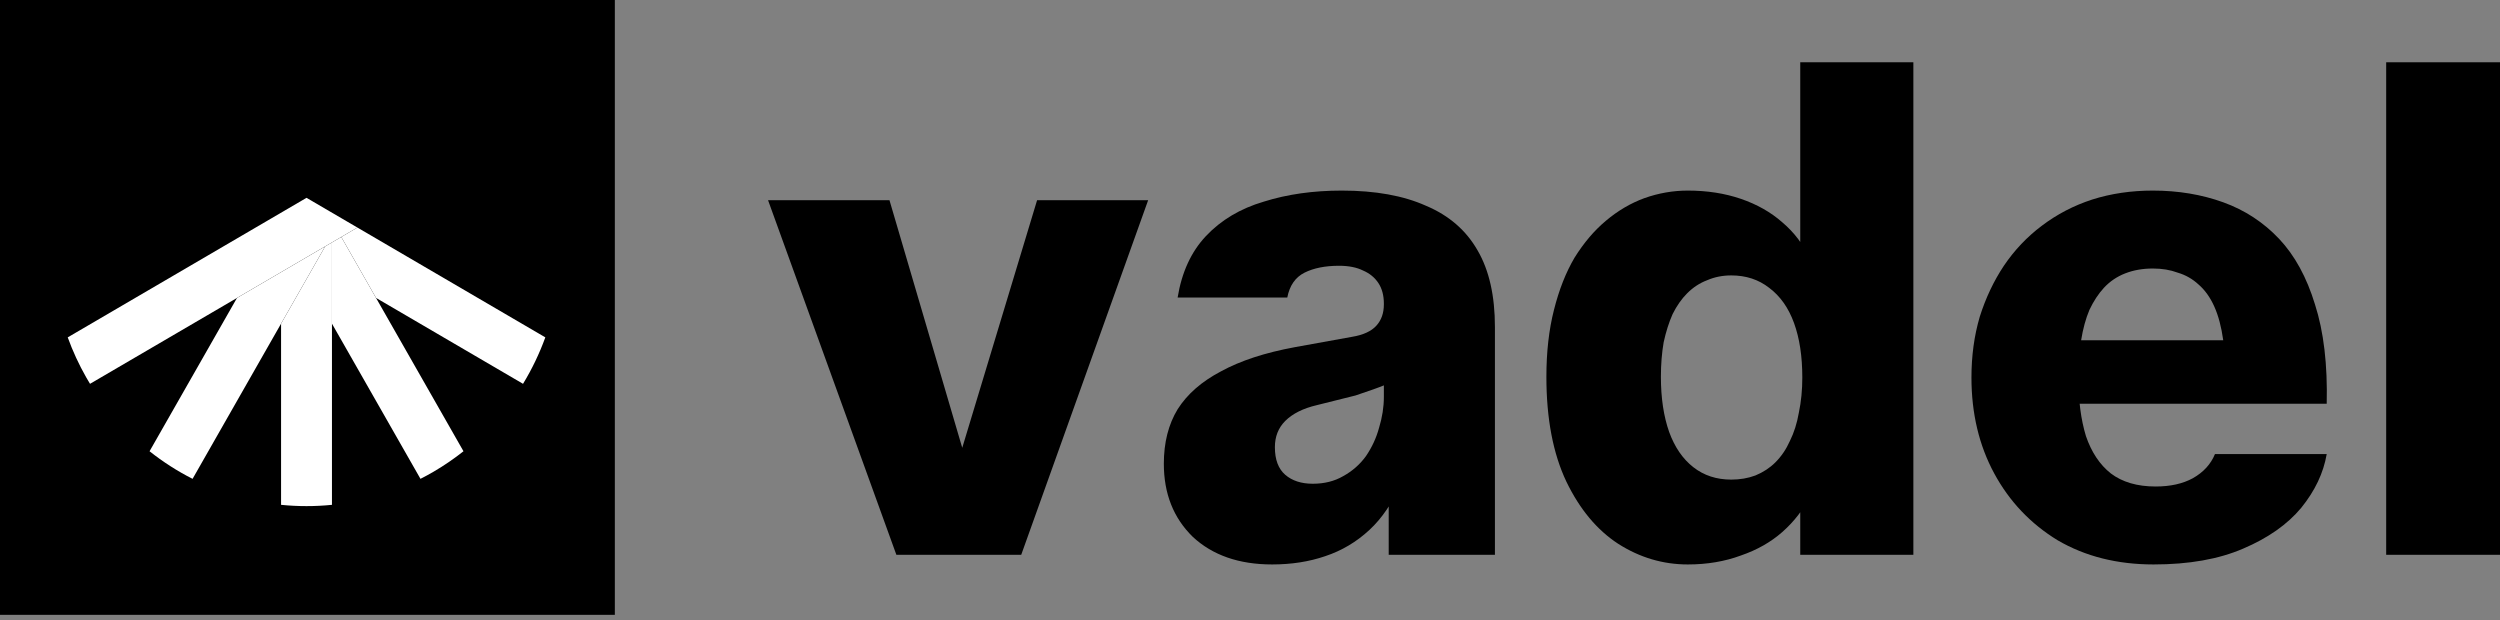
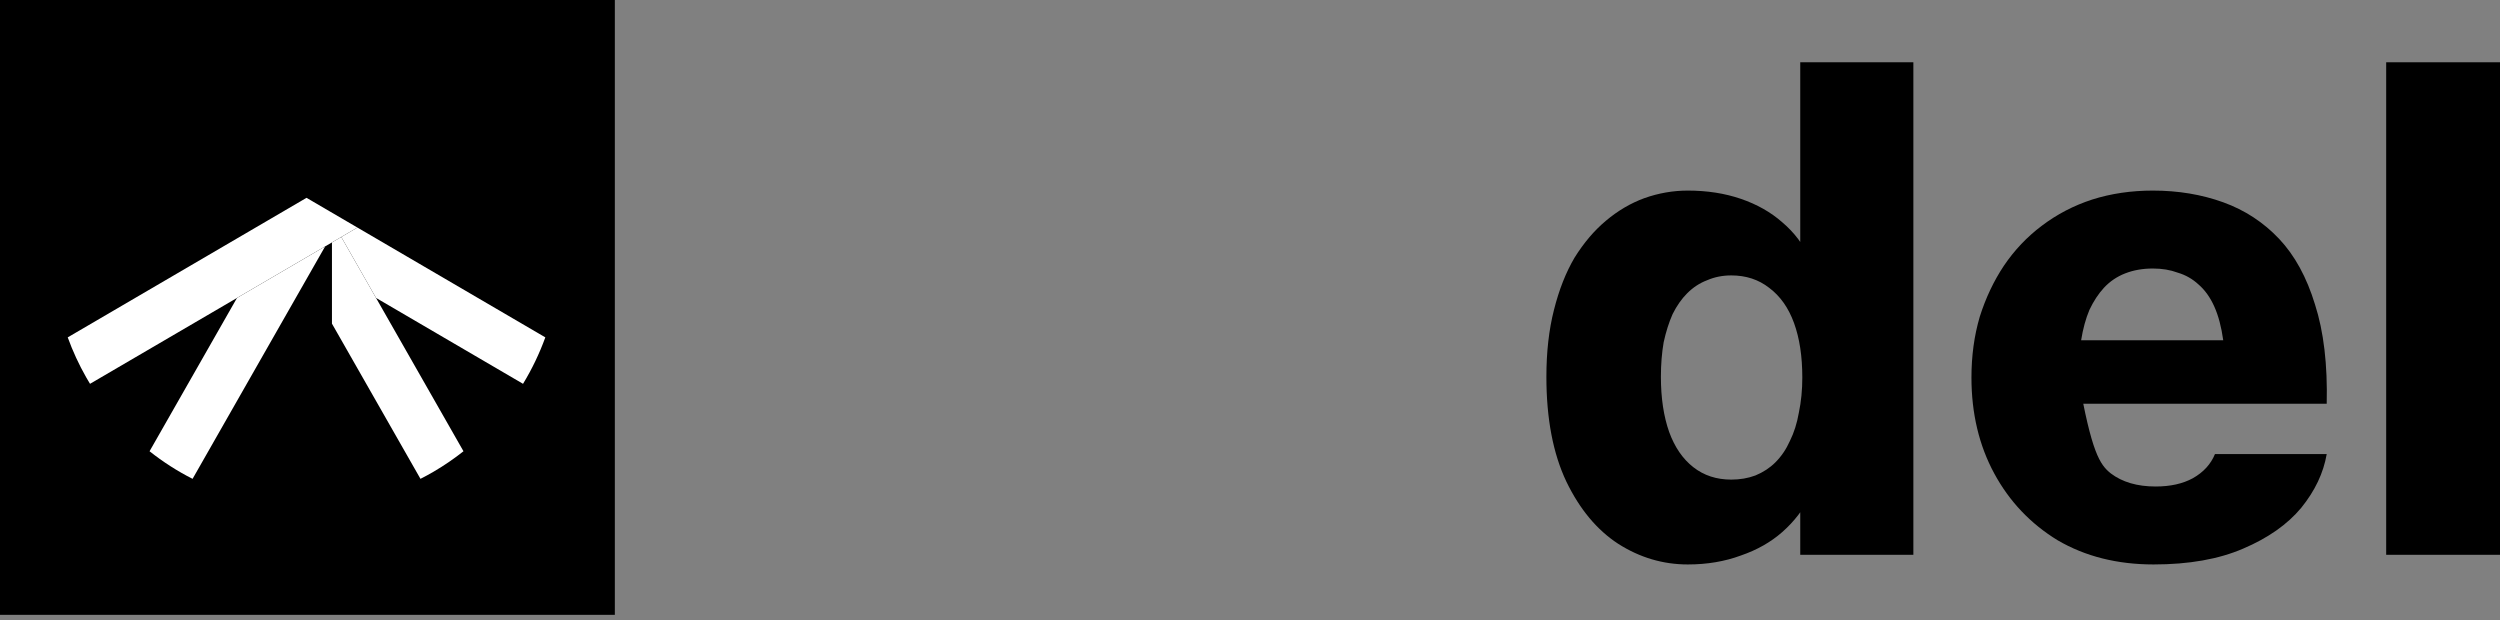
<svg xmlns="http://www.w3.org/2000/svg" width="133" height="33" viewBox="0 0 133 33" fill="none">
  <rect x="0" y="0" width="133" height="33" fill="#808080" stroke="none" />
  <rect width="32.709" height="32.709" fill="black" />
  <path d="M4.789 20.419C4.72 20.306 4.652 20.191 4.586 20.076C4.199 19.396 3.87 18.685 3.603 17.948L16.307 10.524L19.014 12.106L18.155 12.607L17.66 12.897L17.298 13.108L12.609 15.849L4.789 20.419Z" fill="white" />
  <path d="M10.245 25.474C9.435 25.064 8.669 24.572 7.956 24.007L12.609 15.849L17.298 13.108L14.953 17.218L10.245 25.474Z" fill="white" />
-   <path d="M17.66 26.857C16.76 26.948 15.853 26.948 14.953 26.857L14.953 17.218L17.298 13.108L17.66 12.897L17.66 17.218L17.66 26.857Z" fill="white" />
  <path d="M23.074 25.09C22.843 25.225 22.608 25.353 22.369 25.474L17.66 17.218L17.66 12.897L18.155 12.607L20.004 15.848L24.657 24.007C24.155 24.405 23.626 24.767 23.074 25.09Z" fill="white" />
  <path d="M20.004 15.848L18.155 12.607L19.014 12.106L29.011 17.948C28.698 18.81 28.301 19.638 27.825 20.419L20.004 15.848Z" fill="white" />
-   <path d="M47.687 29.515L40.861 10.652H47.32L51.613 25.258L50.769 25.221L55.173 10.652H61.081L54.329 29.515H47.687Z" fill="black" />
-   <path d="M67.677 30.029C65.916 30.029 64.509 29.539 63.457 28.561C62.429 27.558 61.916 26.261 61.916 24.671C61.916 23.545 62.16 22.579 62.65 21.772C63.163 20.964 63.934 20.291 64.962 19.753C65.989 19.191 67.298 18.762 68.888 18.469L71.934 17.918C72.521 17.821 72.949 17.625 73.218 17.331C73.487 17.038 73.622 16.659 73.622 16.194V16.157C73.622 15.717 73.524 15.35 73.329 15.056C73.133 14.762 72.864 14.542 72.521 14.395C72.179 14.224 71.751 14.139 71.237 14.139C70.503 14.139 69.891 14.261 69.402 14.505C68.913 14.75 68.607 15.191 68.484 15.827H62.65C62.87 14.481 63.371 13.392 64.154 12.561C64.962 11.704 65.989 11.093 67.237 10.726C68.484 10.334 69.867 10.139 71.383 10.139C73.169 10.139 74.662 10.408 75.861 10.946C77.084 11.46 78.001 12.255 78.613 13.331C79.225 14.383 79.53 15.741 79.53 17.405V29.515H73.879V25.111L74.503 25.735C74.087 26.738 73.537 27.558 72.852 28.194C72.166 28.83 71.383 29.295 70.503 29.588C69.647 29.882 68.705 30.029 67.677 30.029ZM69.842 25.735C70.454 25.735 70.992 25.601 71.457 25.331C71.946 25.062 72.35 24.707 72.668 24.267C72.986 23.802 73.218 23.301 73.365 22.762C73.537 22.2 73.622 21.649 73.622 21.111V18.799L74.503 19.827C74.258 20.12 73.977 20.34 73.659 20.487C73.365 20.61 72.852 20.793 72.118 21.038L70.062 21.552C69.329 21.723 68.766 22.004 68.374 22.395C68.007 22.762 67.824 23.227 67.824 23.79C67.824 24.451 68.007 24.94 68.374 25.258C68.741 25.576 69.231 25.735 69.842 25.735Z" fill="black" />
  <path d="M89.791 30.029C88.47 30.029 87.234 29.662 86.084 28.928C84.959 28.194 84.042 27.093 83.332 25.625C82.623 24.133 82.268 22.273 82.268 20.047C82.268 18.726 82.402 17.539 82.671 16.487C82.941 15.411 83.308 14.481 83.772 13.698C84.262 12.915 84.812 12.267 85.424 11.753C86.06 11.215 86.745 10.811 87.479 10.542C88.237 10.273 89.008 10.139 89.791 10.139C90.818 10.139 91.76 10.285 92.617 10.579C93.473 10.873 94.207 11.288 94.818 11.827C95.454 12.365 95.944 13.013 96.286 13.772L95.773 14.652V3.313H101.791V29.515H95.773V25.515L96.286 26.396C95.944 27.105 95.454 27.741 94.818 28.304C94.207 28.842 93.473 29.258 92.617 29.552C91.76 29.87 90.818 30.029 89.791 30.029ZM92.103 25.515C92.568 25.515 92.996 25.441 93.387 25.295C93.803 25.123 94.158 24.891 94.451 24.597C94.769 24.279 95.026 23.9 95.222 23.46C95.442 23.019 95.601 22.518 95.699 21.955C95.822 21.368 95.883 20.744 95.883 20.084C95.883 18.958 95.736 17.992 95.442 17.184C95.149 16.377 94.708 15.753 94.121 15.313C93.558 14.873 92.886 14.652 92.103 14.652C91.638 14.652 91.21 14.738 90.818 14.909C90.427 15.056 90.072 15.288 89.754 15.607C89.461 15.9 89.204 16.267 88.984 16.707C88.788 17.148 88.629 17.649 88.506 18.212C88.409 18.775 88.36 19.386 88.36 20.047C88.36 21.172 88.506 22.151 88.8 22.983C89.094 23.79 89.522 24.414 90.084 24.854C90.647 25.295 91.32 25.515 92.103 25.515Z" fill="black" />
-   <path d="M114.57 30.029C112.637 30.029 110.936 29.601 109.469 28.744C108.025 27.863 106.9 26.677 106.092 25.185C105.285 23.692 104.881 21.992 104.881 20.084C104.881 18.934 105.028 17.857 105.322 16.854C105.64 15.851 106.068 14.946 106.606 14.139C107.169 13.307 107.842 12.597 108.625 12.01C109.432 11.399 110.325 10.934 111.303 10.616C112.307 10.297 113.383 10.139 114.533 10.139C115.878 10.139 117.126 10.347 118.276 10.762C119.426 11.178 120.417 11.827 121.249 12.707C122.08 13.588 122.716 14.75 123.157 16.194C123.622 17.637 123.83 19.399 123.781 21.478H108.881V18.102H118.276C118.178 17.392 118.019 16.793 117.799 16.304C117.579 15.814 117.297 15.423 116.955 15.129C116.637 14.836 116.27 14.628 115.854 14.505C115.463 14.359 115.022 14.285 114.533 14.285C113.995 14.285 113.505 14.371 113.065 14.542C112.625 14.713 112.245 14.97 111.927 15.313C111.634 15.631 111.377 16.022 111.157 16.487C110.961 16.952 110.814 17.49 110.716 18.102C110.618 18.713 110.569 19.374 110.569 20.084C110.569 21.282 110.704 22.322 110.973 23.203C111.267 24.059 111.707 24.72 112.294 25.185C112.906 25.649 113.701 25.882 114.68 25.882C115.462 25.882 116.123 25.735 116.661 25.441C117.224 25.123 117.615 24.695 117.836 24.157H123.781C123.609 25.16 123.157 26.114 122.423 27.019C121.689 27.9 120.661 28.622 119.34 29.185C118.044 29.747 116.453 30.029 114.57 30.029Z" fill="black" />
+   <path d="M114.57 30.029C112.637 30.029 110.936 29.601 109.469 28.744C108.025 27.863 106.9 26.677 106.092 25.185C105.285 23.692 104.881 21.992 104.881 20.084C104.881 18.934 105.028 17.857 105.322 16.854C105.64 15.851 106.068 14.946 106.606 14.139C107.169 13.307 107.842 12.597 108.625 12.01C109.432 11.399 110.325 10.934 111.303 10.616C112.307 10.297 113.383 10.139 114.533 10.139C115.878 10.139 117.126 10.347 118.276 10.762C119.426 11.178 120.417 11.827 121.249 12.707C122.08 13.588 122.716 14.75 123.157 16.194C123.622 17.637 123.83 19.399 123.781 21.478H108.881V18.102H118.276C118.178 17.392 118.019 16.793 117.799 16.304C117.579 15.814 117.297 15.423 116.955 15.129C116.637 14.836 116.27 14.628 115.854 14.505C115.463 14.359 115.022 14.285 114.533 14.285C113.995 14.285 113.505 14.371 113.065 14.542C112.625 14.713 112.245 14.97 111.927 15.313C111.634 15.631 111.377 16.022 111.157 16.487C110.961 16.952 110.814 17.49 110.716 18.102C110.618 18.713 110.569 19.374 110.569 20.084C111.267 24.059 111.707 24.72 112.294 25.185C112.906 25.649 113.701 25.882 114.68 25.882C115.462 25.882 116.123 25.735 116.661 25.441C117.224 25.123 117.615 24.695 117.836 24.157H123.781C123.609 25.16 123.157 26.114 122.423 27.019C121.689 27.9 120.661 28.622 119.34 29.185C118.044 29.747 116.453 30.029 114.57 30.029Z" fill="black" />
  <path d="M126.945 29.515V3.313H133V29.515H126.945Z" fill="black" />
</svg>